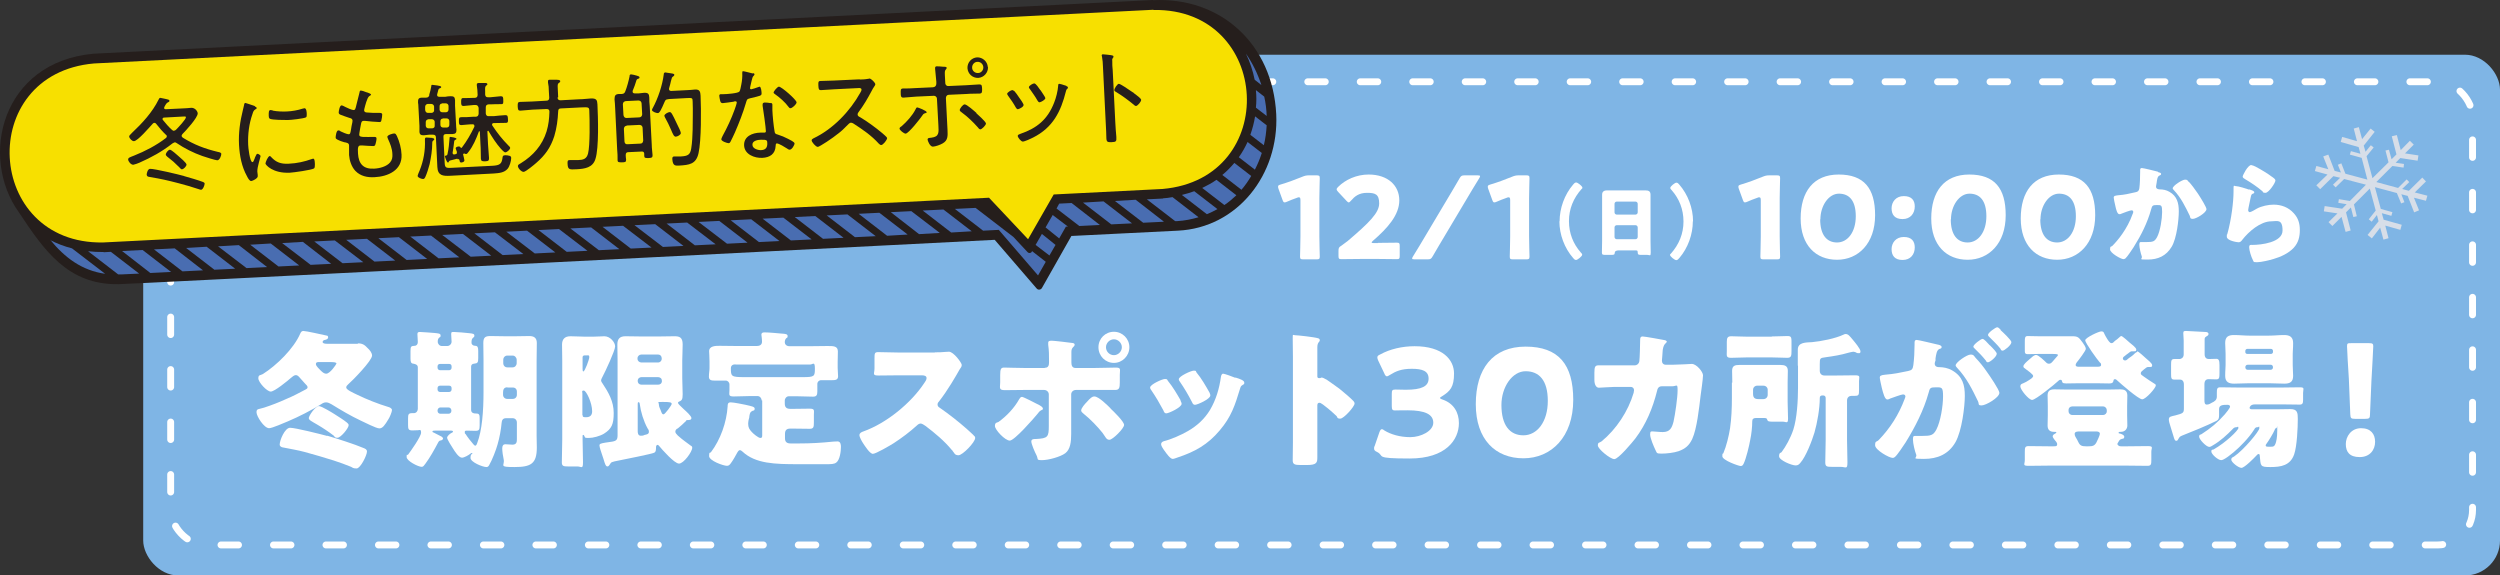
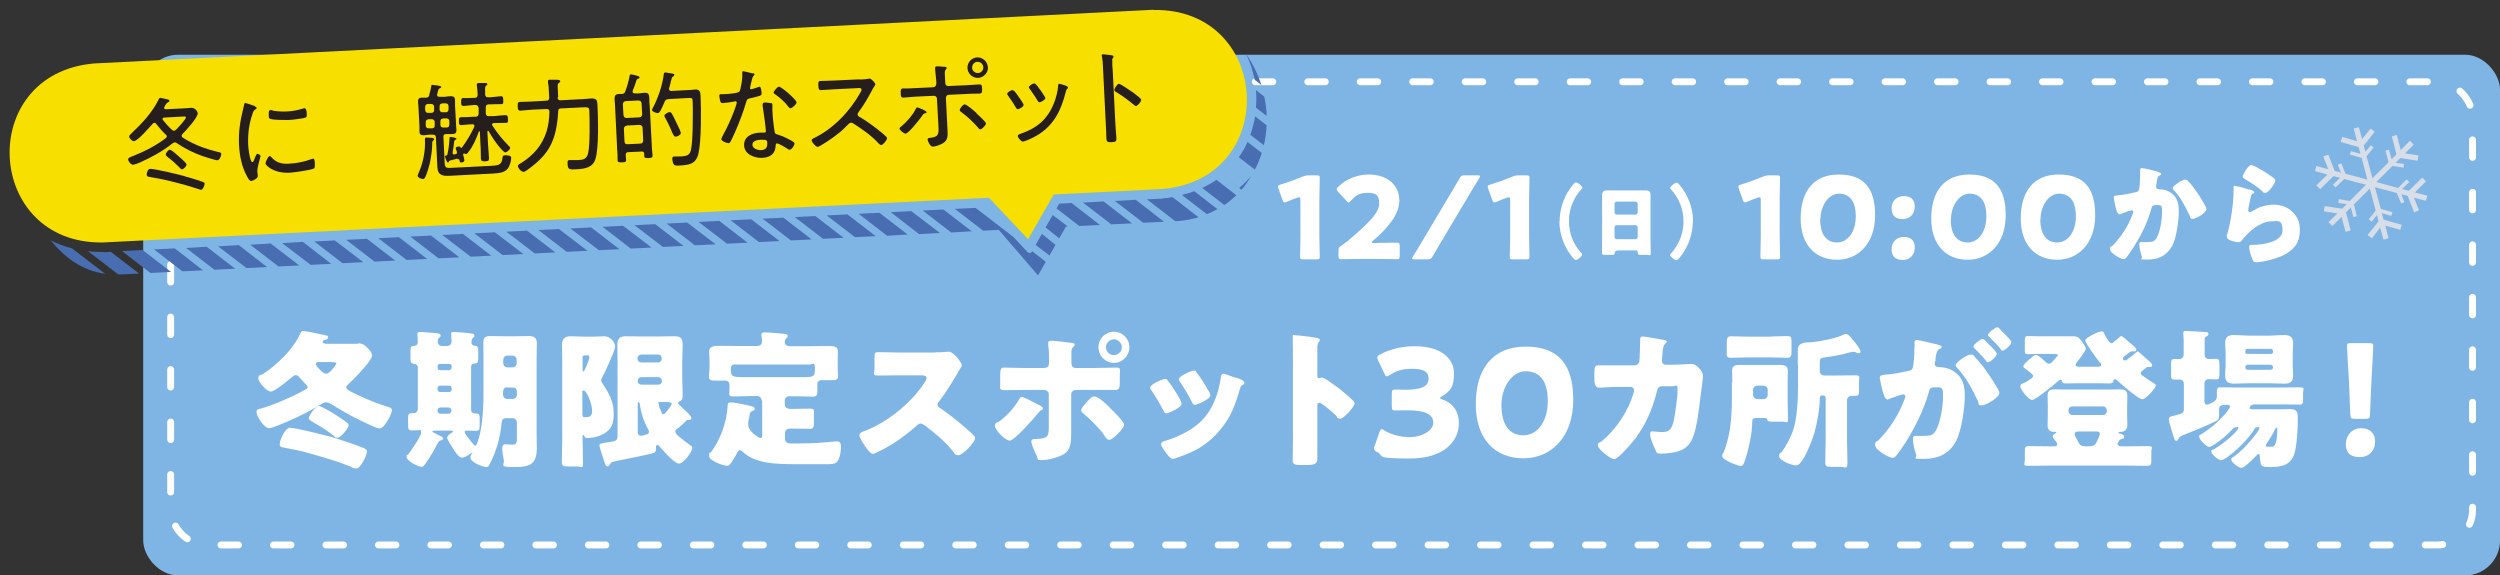
<svg xmlns="http://www.w3.org/2000/svg" id="_レイヤー_1" data-name="レイヤー 1" viewBox="0 0 1229 282.9">
  <rect x="0" y="0" width="1229" height="282.9" fill="#333333" stroke="none" />
  <defs>
    <style>      .cls-1 {        fill: #f7e000;      }      .cls-1, .cls-2, .cls-3, .cls-4, .cls-5, .cls-6 {        stroke-width: 0px;      }      .cls-2 {        fill: #d7dee8;      }      .cls-3 {        fill: #496db1;      }      .cls-4 {        fill: #fff;      }      .cls-5 {        fill: #7fb5e5;      }      .cls-6 {        fill: #251e1c;      }      .cls-7 {        fill: none;        stroke: #fff;        stroke-dasharray: 0 0 8.6 17.2;        stroke-linecap: round;        stroke-linejoin: round;        stroke-width: 3.4px;      }    </style>
  </defs>
  <rect class="cls-5" x="70.4" y="26.9" width="1158.6" height="256" rx="17.2" ry="17.2" />
  <rect class="cls-7" x="83.9" y="40.2" width="1131.6" height="227.7" rx="17.2" ry="17.2" />
  <g>
    <path class="cls-4" d="M175.9,168.8c2.3,0,3.3.7,4.8,2.3,1,.9,2.2,2.3,2.2,3.7,0,2.5-9.6,12.3-11.8,14.2-.4.4-.9.8-.9,1.5,0,1.1,3.4,2.6,5.5,3.6,4.5,2.2,10.3,4.5,15,5.9.8.2,2,.7,2,1.6s-1.2,3.7-1.7,4.4c-1.8,3-2.9,4.6-4.5,4.6s-7.5-3.1-9.1-3.8c-5.1-2.4-9.8-5.2-14.5-8.1-.7-.4-1.7-.9-2.6-.9s-1.7.4-2.4.9c-5,3.1-10.9,6.1-16.3,8.4-1.7.7-7.8,3.4-9.3,3.4-2.5,0-6.2-5.9-6.2-7.8s.9-1.4,3.7-2.3c3.7-1.2,7.3-2.6,10.8-4.2,4.3-1.8,5.7-2.7,9.6-4.7.4-.2,1-.5,1-1.1s-.4-1-1.4-2c-.6-.7-1.4-1.5-2.5-2.8-.5-.6-1.1-1.2-1.9-1.2s-1.8.9-2.4,1.4c-1.6,1.4-8,6.7-9.9,6.7s-6.1-4.6-6.1-6.5,1-1.4,2.2-2.1c6.8-4.3,15.2-12.5,18.4-19.9.3-.7.7-1.3,1.5-1.3,1.4,0,9.7,1.9,11.6,2.3.4,0,.6.4.6.8,0,.9-.8,1.1-1.5,1.3-.5,0-1.2.4-1.2,1s.8.9,2,.9h15.3ZM160.9,214.2c4.7,1.4,13.5,4.2,17.7,6,1,.4,1.8.7,1.8,1.8,0,1.8-3.2,8.3-5.1,8.3s-2-.5-2.7-.8c-2.8-1.1-5.6-2.2-8.5-3.1-4.8-1.5-9.5-2.9-14.3-4.2-3.3-.9-7.1-1.5-10.5-2.2-.9-.1-1.8-.5-1.8-1.5,0-2,2.5-8.2,5.1-8.2s14.9,3.1,18.2,4ZM157,199.7c1.1,0,6.2,3.1,7.3,3.8,1.7,1.1,4.8,3,6.2,4.2.4.4.9.7.9,1.3,0,1.5-3.9,6.2-5.5,6.2s-1.4-.7-1.8-1c-2.6-2-5.3-3.8-8.2-5.5-2.9-1.7-4.1-2.2-4.1-3.2s3.1-5.9,5.2-5.9ZM156.6,178c-.5,0-1.3,0-1.3,1s1.8,2.5,2.4,3.2c.8.7,1.5,1.5,2.7,1.5,1.9,0,5-4.7,5-5,0-.6-1.4-.7-2.9-.7h-5.9Z" />
    <path class="cls-4" d="M231.6,201.5c0,1.6,1.4,1.8,2.7,1.8,1.5,0,1.5,1,1.5,2.8v3c0,2.2-.3,2.7-2.1,2.7s-2.7-.1-4-.1-1.2.2-1.2.9.1.4.4.8c.8,1.3,2.8,3.9,3.9,5.1.4.5.7.6.8.6.4,0,.7-.4,1-1.3,2.4-6.2,3.1-15.7,3.1-25.2v-15.4c0-2.9-.1-5.7-.1-8.6s1.1-3.4,3.6-3.4,4.5.1,6.7.1h5.8c2.2,0,4.3-.1,6.5-.1s3.7.8,3.7,3.4-.1,5.8-.1,8.6v37.1c0,1.9.1,3.8.1,5.7,0,8-2.9,9.6-11,9.6s-4.6-.7-5.3-3.8c-.3-1.2-.7-4-.7-5.3s.4-2.1,1.6-2.1,2.3.2,3.4.2c2.2,0,2.2-1.5,2.2-2.9v-8c0-1.2-.9-2.1-2-2.1h-3.4c-1.5,0-2,1-2.1,2.3-.3,3.3-1,7.2-2,10.6-.7,2.6-2.7,7.8-4.2,10.3-.4.6-.7.8-1.3.8-1.8,0-7.8-2.4-7.8-4.5s.9-1.8.9-2.2,0-.2-.2-.2-.4,0-.7.3c-1,.8-3.1,2-4.2,2-1.6,0-3.6-3.2-4.4-4.5-.6-.9-2.9-4.5-2.9-5.3s1.3-2,2.4-2.5c.3-.1.5-.3.5-.5,0-.4-.5-.5-.8-.5h-8.1c-.5,0-1.2,0-1.2.4s.2.4.7.6c1.4.7,2.9,1.5,3.7,1.9.4.2.8.7.8,1s-.4.8-1,.9c-.7.1-1,.2-1.5,1.2-1.8,3.4-3.9,7.2-6.2,10.3-.7.9-1,1.5-1.8,1.5-1.7,0-7.4-2.9-7.4-4.8s.2-.7.7-1.2c1.3-1.7,6.4-8.9,6.4-10.8s-.8-1.2-1.5-1.2-1.7.1-2.7.1c-2,0-2.2-.6-2.2-2.7v-3.2c0-2,.2-2.6,2.1-2.6s.5,0,.8,0c1.1,0,1.9-1,1.9-2.1v-20.4c0-1.2-1-1.6-2.1-1.8-1.3-.1-1.5-.9-1.5-2.6v-3.6c0-2.3.3-2.5,2-2.6,1,0,1.6-.8,1.6-1.8s-.2-3.1-.2-4,.5-1,1.3-1,6,.4,7.2.5c1.7.2,2.9.2,2.9,1.2s-.3.7-.7,1.1c-.6.5-.7,1.2-.7,2,0,1.1.9,2.1,2,2.1h2.7c1.1,0,2.1-1,2.1-2.1s-.2-2.7-.2-3.8.5-1,1.3-1,6.5.4,7.6.6c1.8.2,2.5.3,2.5,1.2s-.4.7-.7,1.1c-.7.6-.7,1.5-.7,2.4s.8,1.5,1.8,1.5c1.3,0,1.5.9,1.5,2.6v3.4c0,2.3-.3,2.6-2.1,2.8-.9,0-1.4.7-1.4,1.4v21.1ZM216.3,178.9c-.7,0-1.2.5-1.2,1.2v.7c0,.6.5,1.2,1.2,1.2h4.5c.7,0,1.2-.6,1.2-1.2v-.7c0-.7-.4-1.2-1.2-1.2h-4.5ZM216.3,189.6c-.7,0-1.2.5-1.2,1.2v.7c0,.6.5,1.2,1.2,1.2h4.5c.7,0,1.2-.6,1.2-1.2v-.7c0-.7-.4-1.2-1.2-1.2h-4.5ZM220.5,203.4c.8,0,1.4-.6,1.4-1.4v-.2c0-.8-.6-1.5-1.4-1.5h-4c-.8,0-1.4.7-1.4,1.5v.2c0,.8.6,1.4,1.4,1.4h4ZM249.4,190.4c-1.8,0-2.1,1.3-2.1,2.6v1.1c0,1.1.9,2,2,2h2.8c1.2,0,2-.9,2-2v-1.6c0-1.2-.8-2-2-2h-2.6ZM252,180.6c1.2,0,2-1,2-2.1v-1.6c0-1.1-.9-2.1-2-2.1h-2.6c-1.1,0-2,.9-2,2.1v1.6c0,1.2.8,2.1,2,2.1h2.6Z" />
    <path class="cls-4" d="M286.4,216c0,3.7.2,7.5.2,11.2s-.7,2.1-2.9,2.1h-4.6c-2.1,0-2.9-.2-2.9-2,0-3.7.2-7.5.2-11.3v-38.8c0-2.6-.1-5.3-.1-7.8s1.2-4.1,4.1-4.1,4.6.2,6.9.2h4.5c2.2,0,3.7-.2,5.3-.2,2.9,0,5.3,3,5.3,5s-4.8,12.3-6.2,14.9c-.2.4-.7,1.3-.7,1.8s.4,1.1.7,1.5c3,4.5,5.5,8.9,5.5,14.5s-1,7.8-4.8,10.2c-2,1.2-5.3,2.1-7.5,2.1s-1.7-.2-2.2-1.1c0-.1-.3-.4-.4-.4-.4,0-.4.1-.4.9v1.2ZM286.4,181.4c0,.4,0,1.2.4,1.2.7,0,2.9-5.9,2.9-7s-.4-.9-1-.9h-1.3c-.6,0-1,.4-1,.9v5.8ZM286.4,204.1c0,1,.6,1,1.8,1,1.9,0,2.9-1,2.9-2.9,0-4.2-2.9-10.2-4.1-10.2s-.7.7-.7,1.4v10.6ZM332.9,210.7c-.5.4-.9.8-.9,1.5s.5,1.1,1.2,1.9c.2.1.4.4.7.6,1.4,1.3,4.1,3.2,5.7,4.4.4.2.7.4.7,1,0,2-4.2,7.8-6.5,7.8s-8.4-7-9.8-8.7c-.2-.2-.4-.5-.8-.5s-.7.6-.7,1c0,1.4,0,2.5-1,2.9-1.3.6-13.9,3.1-16.4,3.6-2.6.5-3.9.8-4.3,1-.6.3-.7.7-1.2,1.4-.3.4-.5.7-1,.7-.8,0-1.2-1.2-1.9-3.6-.2-.7-.5-1.5-.8-2.4s-1.2-3.5-1.2-4.3.5-1,2.9-1.4c1-.1,2.2-.3,3.4-.5,2.1-.4,2.6-1,2.6-3.2v-36.8c0-2.6-.1-5.2-.1-7.8s1.1-4,4-4,4.8.1,7.2.1h9.7c2.3,0,4.7-.1,7.1-.1s4.1.4,4.1,4-.2,5.3-.2,7.8v8.8c0,2.6.2,5.3.2,7.9s-.4,3.1-1.9,3.7c-.3.1-.4.3-.4.6,0,.4,1.5,1.8,3,3.2.8.7,3.6,3.2,3.6,4.2s-1.1,1-1.9,1-.5.1-.7.4c-1,1-3,2.9-4.2,3.8ZM323.5,178.2c1,0,1.8-.8,1.8-1.8v-.3c0-1-.7-1.8-1.8-1.8h-8.3c-.9,0-1.8.8-1.8,1.8v.3c0,1,.8,1.7,1.8,1.8h8.3ZM315.3,185.4c-.9,0-1.8.7-1.8,1.8h0c0,1.2.8,1.9,1.8,1.9h8.3c1,0,1.8-.7,1.8-1.8h0c0-1.2-.7-1.8-1.8-1.9h-8.3ZM313.5,211.9c0,.6,0,2.3,1.5,2.3s1.5-.3,1.9-.4c1-.2,2.1-.4,2.1-1.5s-.4-1.2-.7-1.8c-1.9-3.5-3.3-8-3.8-11.9,0-.4-.2-.9-.6-.9s-.4.6-.4.9v13.3ZM330.2,198.6c0-.8-.7-1-4.2-1s-2.1,0-2.1,1.2.7,2.3.9,2.9c.5,1.4.7,2,1.4,2s4-4.5,4-5.1Z" />
    <path class="cls-4" d="M374.4,196.8c0-1.1-.9-2.1-2-2.1h-3.5c-2.7,0-5.4.2-8.2.2s-2.1-.9-2.1-3.2v-2.7c0-1-.8-1.9-1.8-1.9h-5.4c-1.5,0-2.9-.1-2.9-1.9s.3-2.9.3-4.2v-3.2c0-2.5-.2-4.4-.2-5.1,0-2.7,3.2-2.7,5.2-2.7,2.9,0,5.9.1,8.9.1h9.3c1.3,0,2.6-.5,2.6-2.1s-.3-3.2-.3-3.4c0-1.1.8-1.2,1.6-1.2,2.1,0,6.2.4,8.4.6,1.7.1,2.9.2,2.9,1.2s-.3.7-.7,1.1c-.5.5-.7,1.2-.7,2s.7,1.9,2.3,1.9h9.8c2.9,0,5.9-.1,8.9-.1s5.1,0,5.1,2.7-.1,3.1-.1,5.1v2.9c0,1.3.2,3.1.2,4.2,0,1.8-1.4,1.9-2.9,1.9h-5.4c-1.1,0-1.9.8-1.9,1.9v3.7c0,1.7-.4,2.5-2.1,2.5-2.8,0-5.5-.2-8.2-.2h-3.7c-1.1,0-2,1-2,2.1v1.5c0,1.9.9,2.6,2.8,2.6h1.2c2.8,0,5.5-.1,8.2-.1s2.1.9,2.1,3.1v3.7c0,2.1-.1,3.1-2,3.1-2.8,0-5.6-.1-8.3-.1h-1.3c-1.8,0-2.6.8-2.6,2.6v2.2c0,1.8,1,2.5,2.7,2.5h4.2c5.9,0,10.9-.3,16.8-.9.7,0,1.4-.1,2.1-.1,1.5,0,1.7,1.5,1.7,2.7,0,2.1-.5,6.4-2.3,7.7-1.1.8-2.4.8-5.4.8h-13.3c-11.4,0-21-.2-27.4-6.2-.4-.3-.8-.7-1.3-.7s-1,.7-1.2,1.1c-.8,1.5-2.2,4-3.2,5.3-.5.7-1,1.3-1.9,1.3-1.8,0-8.8-2.5-8.8-4.8s.5-1.4.9-1.9c4.7-6.2,7.7-14.7,8.2-22.5,0-1.1.1-2,1.5-2s5.9.9,7.3,1.2c2.9.7,4.5.9,4.5,1.9s-.5.9-.9,1c-1.3.6-1.4,1-1.7,2.6,0,.5-.1,1.1-.4,2-.1.7-.2,1.2-.2,1.8,0,1.9.6,2.8,1.8,4.1.7.8,3.2,2.9,4.2,2.9s.9-.8.9-1.8v-16.6ZM361.6,179.1c-1.5,0-2.3.7-2.3,1.9,0,4,.1,4.4,6.6,4.4h28.8c5.7,0,5.9-.4,5.9-4.2s-1-2-2.3-2h-36.8Z" />
    <path class="cls-4" d="M459.6,173.2c1.5,0,3.6,0,5.1-.2.5,0,1.3-.1,1.8-.1,2.3,0,6.3,5.5,6.3,6.5s-.6,1.4-1.1,2.3c-1.4,2.5-5.7,10.1-10.2,15.8-.4.4-.6.8-.6,1.4s.4,1.2,1,1.5c4.5,3.1,9.2,6.8,13.3,10.4.7.7,3.3,2.9,3.8,3.6.3.2.4.5.4.9,0,2.1-6.2,8.5-8.2,8.5s-2-1.2-2.9-2.1c0-.2-.2-.4-.4-.5-3.7-4.5-8.3-8.3-12.9-11.8-.7-.5-1.8-1.2-2.4-1.2s-1.3.4-1.8.9c-3.5,3.2-7.5,6.2-11.5,8.8-1.6,1-8.7,5.2-10.2,5.2s-4-4-4.8-5.2c-.6-.9-1.8-3-1.8-4s1-1.5,1.9-1.8c11.3-4,23.5-13.9,30.1-24,.4-.5,1-1.5,1-2.2,0-1.2-1.2-1.4-2.5-1.4h-11.1c-3.3,0-6.7.1-10,.1s-2-.9-2-3.5v-4.9c0-2.6.1-3.1,1.9-3.1,3.4,0,6.7.2,10.1.2h17.6Z" />
    <path class="cls-4" d="M511.3,199.4c.8.4,1.4,1,1.4,1.5s-.4.6-.7.7c-1.1.6-1.3,1-2,1.9-1.8,2.2-11.3,13.1-13.6,13.1s-7.3-5.3-7.3-7.2,1.2-1.6,1.8-2c4-2.9,7.7-6.8,10.1-11.1.3-.5.7-1.2,1.4-1.2s6.3,2.9,9,4.3ZM513.7,180.8c1.9,0,2-1.6,2-2.8v-.7c0-2.9,0-4.8-.4-7.8,0-.3,0-.7,0-1,0-.9.7-1,1.8-1s8.7.9,10,1.1c.4,0,1.2.2,1.2.8s-.4.9-.7,1.2c-.7.7-.9,1.4-.9,2.4v1c0,1.1,0,2.2,0,3.4v.7c0,1.2.2,2.8,2,2.8h9.4c3.4,0,7.6-.2,10.4-.2s2,.9,2,3.6v3.7c0,2.7-.3,3.7-2.3,3.7-3.4,0-6.7,0-10.1,0h-9.2c-1.2,0-2.3.9-2.3,2.2v15c0,1.5,0,3,0,4.5,0,3.8-.4,7.5-2.9,9.4-2.4,1.8-8.3,3.4-11.4,3.4s-1.7-.4-2.8-2.5c-.7-1.3-2.5-5.4-2.5-6.7s1.6-1.2,2.4-1.2c5.7-.3,6.2-1,6.2-6.4v-15.5c0-1.2-1-2.2-2.3-2.2h-9.7c-3.2,0-6.4.1-9.6.1s-2.3-1.3-2.3-3.8v-3.6c0-3.1.4-3.7,2-3.7s6.6.2,9.8.2h10ZM545.9,200.8c1.4,1.3,6.7,6.4,6.7,8.1s-5.6,7.3-7.2,7.3-1.9-1.4-3.4-3.4c-2.2-2.8-6-6.8-9.3-9.4-.5-.4-1.2-1-1.2-1.6,0-1.2,1.9-3.3,2.8-4.2,1.6-1.8,2.5-2.7,3.7-2.7,2.1,0,6.4,4.3,8,5.9ZM555.2,170.7c0,4.2-3.4,7.7-7.6,7.7s-7.6-3.4-7.6-7.7,3.4-7.6,7.6-7.6,7.6,3.4,7.6,7.6ZM543.7,170.7c0,2.2,1.8,3.9,3.9,3.9s3.9-1.8,3.9-3.9-1.8-3.9-3.9-3.9-3.9,1.8-3.9,3.9Z" />
    <path class="cls-4" d="M580.3,196.9c.4.7.6,1.3.6,1.6,0,1.8-6.4,4.7-7.5,4.7s-1.2-.9-1.5-1.5c-1.8-3.4-3.7-6.6-5.8-9.7-.3-.4-.7-.9-.7-1.5,0-1.5,6-4.2,7.3-4.2s1,.4,1.5,1c2.3,2.8,4.3,6.2,6.2,9.5ZM607.4,185.6c2.2.7,4.3,1.4,4.3,2.5s-.4.7-.9,1.2c-.7.5-.8.5-1.2,1.8-2.5,8.2-4.3,13.8-10,20.5-5.9,7-12.2,10.5-20.7,13.3-.6.2-1.8.7-2.4.7-1.2,0-3.1-2.7-3.8-3.7,0-.1-.2-.3-.4-.5-.6-.9-1.5-2.2-1.5-3s.5-1.2,1.3-1.5c3.7-.9,8.6-3.1,11.9-5,4.5-2.6,8.1-5.9,10.8-10.3,3-5.1,4.6-10.5,5.4-16.3.1-.7.4-1.6,1.1-1.6s5,1.6,5.9,2ZM588.2,183.1c2.3,2.7,4.6,6.7,6.4,9.9.3.6.4,1.1.4,1.4,0,1.8-6.4,4.6-7.5,4.6s-1.2-.8-1.6-1.5c-1.8-3.5-3.7-6.7-5.9-9.9-.3-.4-.5-.7-.5-1.2,0-1.4,6-4.2,7.4-4.2s.9.4,1.3.9Z" />
    <path class="cls-4" d="M647.6,217.5c0,2.4,0,4.8,0,7.3s-.2,3.8-5,3.8h-3.3c-2.9,0-3.8-.4-3.8-2.3,0-2.9.1-5.8.1-8.7v-42.3c0-3-.1-6.8-.1-9.1s.1-1.4,1.2-1.4,9.5.9,11.3,1.5c.4.1.8.4.8.9s-.2.7-.4.9c-.4.5-.8,1.1-.8,2.6v14.2c0,.4,0,1,.9,1s.9-.3,1.2-.3c.6,0,1.5.5,2.7,1.2,2.3,1.5,5.3,3.8,6.3,4.5,1.8,1.5,5.1,4.2,6.7,5.9.3.4.5.7.5,1.2,0,1.5-5.3,7.4-7,7.4s-1.4-.7-1.8-1.2c-1.2-1.2-7.2-6.6-8.4-6.6s-1.1,1-1.1,1.8v17.6Z" />
    <path class="cls-4" d="M708,195.7c0,.3.2.4,1.1.7,5.6,1.9,8.1,6.4,8.1,11.6,0,8.1-6.3,17.4-24.2,17.4s-12.1-1.2-16-3.2c-1.1-.5-1.5-.9-1.5-1.7s0-.7.3-1.3l2.3-6.7c.4-1,.7-1.5,1.2-1.5s.7.2,1.4.7c3,1.8,7.4,3.2,12.6,3.2s11.3-3,11.3-7.1-4-6.1-12.7-6.1-4.9.1-5.9.1c-1.5,0-1.8-.4-1.8-2.2v-5.9c0-1.8.2-2.2,1.8-2.2s3.3.1,5.1.1c7.8,0,11.2-1.7,11.2-5.5s-3.2-4.8-8.3-4.8-7.8,1.2-10.7,3c-.7.4-1.1.7-1.5.7s-.9-.4-1.3-1.5l-3-6.3c-.3-.7-.4-1.1-.4-1.5,0-.7.4-1,1.5-1.5,4.7-2.6,10.8-4,16.8-4,13.9,0,19.4,6.7,19.4,13.4s-1.9,8.7-5.9,11.2c-.6.4-1,.6-1,.8Z" />
    <path class="cls-4" d="M773.4,196.6c0,18.2-10.8,28.7-24.5,28.7s-23.4-9.2-23.4-26.6,8.3-28.3,24.5-28.3,23.4,8.8,23.4,26.1ZM738.1,199.1c0,9.8,4,14.9,10.8,14.9s12-6.7,12-16.9-4.3-14.6-10.9-14.6-11.9,7.8-11.9,16.6Z" />
    <path class="cls-4" d="M803.6,179.6c1.2,0,2.1-.8,2.3-2,.2-1.3.4-8.8.4-10.6,0-.9.2-1.6,1.2-1.6s9.9,1.6,10.8,1.8c.3,0,1.1.4,1.1.7s-.2.5-.5.8c-.5.4-1.2,1.2-1.5,3.3,0,.7-.4,5-.4,5.3,0,1.2.7,2,1.9,2h3.6c2.3,0,9.1-.4,9.2-.4,2.3,0,5.5,3.9,5.5,5.6s-1,8.6-1.2,10.1c-.7,5.9-1.8,16.2-4.1,21.2-1.5,3.2-3.4,4.8-6.7,6-2.4.8-5.9,1.2-8.5,1.2s-2.1-.4-2.9-1.8c-.8-1.7-2.6-5.8-2.6-7.6s.5-1.5,1.5-1.5,2.9.3,4.7.3c3.5,0,4.5-2,5.3-5.1.8-3.6,2-11.8,2-15.4s-.4-2-2.7-2h-5.1c-1.5,0-2.1,1.1-2.3,2.3-2.1,8.4-5.4,16.4-10.7,23.4-1.4,1.8-8.3,10.1-10.3,10.1s-8.1-5-8.1-6.7.7-1.2,1.8-2c7.3-6,13.1-14.8,15.8-23.9,0-.4.2-1,.2-1.3,0-.9-.7-1.6-1.6-1.6h-8c-2,0-6.5.4-7.7.4s-2.2-1.3-2.2-3.9v-3.5c0-2.9.4-3.6,2-3.6s4.1,0,6.2,0h11.5Z" />
    <path class="cls-4" d="M851.6,188.1c0-2.4-.1-4.2-.1-5.8,0-2.6,1.5-2.9,3.7-2.9s4.5,0,6.8,0h6.4c2.3,0,4.5,0,6.7,0s3.8.4,3.8,2.9-.1,3.7-.1,5.8v9.4c0,2.8.2,5.6.2,8.3s-.9,1.5-2.5,1.5h-4.6c-2.4,0-2.9-.1-3.2-1.1-.1-.7-.9-.7-1.5-.7h-4.1c-1.1,0-1.7.5-1.7,1.6,0,2.9-.4,6.4-1,9.2-.5,2.9-2,9.1-3.2,11.6-.4.7-.6,1.2-1.5,1.2s-9-2.8-9-4.8.3-1,.5-1.5c1.5-3.5,2.7-8.5,3.3-12.3.7-4.9.9-10,.9-14.9v-7.5ZM871,165.4c2.6,0,5.3-.2,7.6-.2s2.1.6,2.1,4.8v2.5c0,2.4-.1,3.4-2.1,3.4s-5.1-.2-7.6-.2h-12.3c-2.6,0-5.1.2-7.7.2s-2.1-1.1-2.1-3.4v-4.5c0-1.9.4-2.7,2.2-2.7s5.1.2,7.6.2h12.3ZM866.9,196.2c1.2,0,2.1-.9,2.1-2.1v-2.5c0-1.1-.9-2-2.1-2h-3.1c-1.1,0-2,.9-2,2v2c0,1.8.7,2.6,2.6,2.6h2.6ZM883.8,179.8c0-2.6,0-5.3,0-7.9,0-3.8,4.2-3.5,7-3.7,4.4-.4,11.5-1.8,15.5-3.7.4-.2.6-.3,1-.3,1.3,0,2,1,3.6,2.9.9,1.1,3.7,4.4,3.7,5.6s-.7.9-1.2.9-.5,0-1.1-.4c-.3-.1-.9-.3-1.2-.3-.5,0-2,.4-2.4.5-3.7,1.1-7.4,1.7-11.1,2.2-2.9.4-3,.4-3,3.4v3.3c0,1.4.9,2.3,2.3,2.3h5.7c3.1,0,6.2-.1,9.2-.1s2.1.7,2.1,2.9v4.2c0,2.6-.1,3-2.2,3h-1.5c-1.1,0-2.2.7-2.2,2.3v19.4c0,3.7.2,7.3.2,11s-.8,2.2-3.4,2.2h-4.2c-2.5,0-3.3-.1-3.3-2.2,0-3.7.2-7.3.2-11v-20.7c0-.7-.5-1.2-1.2-1.2h-.4c-.9,0-1.3.4-1.3,1.3,0,5.1-1.2,12-2.6,16.9-1.2,4-4.2,11.9-7,15-.7.8-1.2,1.2-2.3,1.2-1.8,0-8.1-2.5-8.1-4.5s.9-1.6,1.2-2c2.1-2.8,4.4-6.9,5.8-11.1,1.8-5.6,2.3-14.4,2.3-20.4v-11.1Z" />
    <path class="cls-4" d="M941.2,168.5c0-.7.1-1.4,1-1.4s9,2,10.4,2.3c.6.1,1.9.4,1.9,1.2s-.5.7-1.2,1c-1.2.6-1.5,2.6-1.8,4.6v1c-.2.4-.4,1.2-.4,1.5,0,1.7,1.5,1.8,2.5,1.8,1.6,0,4.1.4,6.1,1.6,5.2,3,6.2,7.3,6.2,12.5s-1.4,17.1-4.6,22.8c-3.4,5.9-8.8,8.2-15.5,8.2s-3.2-.3-3.8-2.1c-.7-1.7-1.6-5.6-1.6-7.4s.3-1.8,1.4-1.8,2,0,3.1,0c4.3,0,5.5-.3,7-3.1,2.1-4,3.3-11.8,3.3-16.3s-.5-4.5-3.4-4.5-3.1.3-3.7,2.7c-2.4,8.6-6.6,16.8-11.3,24.4-1,1.5-4,6.1-5.2,7.1-.4.4-.7.5-1.2.5-1.7,0-8.6-3.9-8.6-6.2s.7-1.5,1.8-2.6c5.6-5.8,9.8-12.4,12.7-20.1.1-.4.4-.9.4-1.2,0-.7-.4-1.1-1.2-1.1s-5.3,1.7-6.2,2c-.4.2-1,.5-1.5.5-1.2,0-2-2.9-2.7-5.7-.4-1.9-1-4.3-1-5.1s.5-1.2,2.7-1.4c4.8-.4,6.7-.9,11.2-1.8,1.9-.4,2.3-.9,2.6-2.9.4-3,.6-7,.6-10.1v-1.1ZM971,175.7c2.2,2.3,4,4.5,5.9,7.3,1.1,1.5,6,8.7,6,10.1,0,2.4-6.7,6.2-8.7,6.2s-1.2-.7-1.8-2c-2.8-5.8-5.6-11.5-10.2-16.4-.4-.4-.8-.9-.8-1.3,0-1.5,5.6-5.3,7.3-5.3s1.6.7,2.3,1.3ZM978.2,169.7c1.9,1.9,3.4,3.5,3.4,4.2,0,1.5-3.4,4.2-4.3,4.2s-.7-.4-1.1-.9c-1.6-2-3.4-3.9-5.3-5.7-.4-.4-.8-.7-.8-1.1,0-1,3.7-3.8,4.5-3.8s2.3,1.8,3.6,3.2ZM983.5,162.3c1,.9,5.3,4.9,5.3,5.9,0,1.5-3.5,4.2-4.3,4.2s-.9-.6-1.1-1c-1.6-2-3.5-3.8-5.3-5.6-.3-.3-.8-.7-.8-1.2,0-1,3.7-3.7,4.5-3.7s1.5,1.1,1.8,1.3Z" />
    <path class="cls-4" d="M1050.7,172.7c.5,0,3.7,2.9,4.2,3.4.7.6,3.1,2.5,3.1,3.4s-.4.9-.9.9-.3,0-.4,0h-.6c-.4,0-.7.1-1.1.4-.3.2-.6.5-.9.7-1,.8-1.7,1.3-1.7,2s.5.9,1.6,1.7c1,.7,4,2.8,5.1,3.4.4.2.7.4.7.9,0,1.2-4.9,6.8-6.7,6.8s-10.8-7.9-12.2-9.2c-.3-.3-.7-.7-1.2-.7s-.7.4-.7.7c-.2.7-.2,1.4-2.2,1.4s-4.2-.1-6.3-.1h-8.3c-2.1,0-4.2.1-6.4.1s-1.9-.6-2.2-1.4c-.1-.3-.4-.4-.7-.4-.5,0-.9.4-1.2.7-1.6,1.5-11,9.2-12.7,9.2s-5.8-5.1-5.8-6.6,1-1.2,2.9-2.3c2.5-1.5,3.4-2.1,3.4-2.9s-2.9-2.8-3.7-3.4c-.7-.5-1.1-.7-1.1-1.3,0-.9,1.4-2.1,2.9-3.4s2.3-2.2,3.4-2.2,4.1,2.9,4.9,3.7c.4.4.8.6,1.4.6.9,0,1.3-.5,2.4-1.8l1.3-1.5c.2-.2.7-.7.7-1s-.5-.5-2.6-.5h-7c-1.8,0-3.6.1-5.2.1s-1.5-.7-1.5-2.5v-3.8c0-1.8.1-2.6,1.4-2.6s3.4.1,5.3.1h11.1c1.9,0,3.8,0,5.6,0,2.9,0,3.2.7,5.1,3.2.5.7,1.5,2.1,1.5,3s-3.5,5.5-4.5,6.7c-.2.3-.5.8-.5,1.2,0,.8.7.9,1.8.9h8.3c1.3,0,2.4,0,2.4-.9s-.4-1-.7-1.3c-1.2-1.3-7.1-9.5-7.1-10.8s6.7-4.4,7.9-4.4,1.2.6,1.5,1.2c.4.9,2.4,4.6,3.4,4.6s1-.5,1.9-1.2c.7-.5,1.4-1,2-1.6.3-.3.7-.7,1.1-.7s3.4,2.6,4,3.2c.7.6,3.3,2.5,3.3,3.4s-.4.9-1,.9-.3,0-.4,0h-.6c-.5,0-.7,0-1.2.4-.7.5-1.2,1-1.6,1.2-1.4,1.1-1.8,1.3-1.8,1.9s.5,1,1.1,1,1-.4,1.8-1.1c.9-.6,2.2-1.5,2.9-2.3.3-.2.7-.7,1.1-.7ZM1041.2,218.5c0,.8.9.9,1.6.9h3.3c3.2,0,6.4-.1,9.6-.1s1.9.8,1.9,2.8v4c0,2.1-.1,2.9-1.9,2.9-3.2,0-6.4-.1-9.6-.1h-39.2c-3.2,0-6.4.1-9.6.1s-1.9-.7-1.9-2.9v-4c0-2.1.1-2.8,1.9-2.8,3.2,0,6.4.1,9.6.1h2.7c1,0,1.7,0,1.7-1s-.9-1.6-1.2-2.1c-.3-.4-1-1.3-1-1.8s.5-1,1-1.2c.4-.3.8-.4.8-.7s-.4-.3-.7-.3h-.4c-2,0-3.2-.9-3.2-3.1s.1-3.3.1-5.1v-4.5c0-1.8-.1-3.6-.1-5.2,0-2.3,1.2-3,3.4-3s4,.1,6,.1h20.4c2,0,4-.1,5.9-.1s3.5.5,3.5,3-.1,3.4-.1,5.2v4.5c0,1.8.1,3.5.1,5.1s-1.1,3.1-3.2,3.1h-.4c-.2,0-.7,0-.7.4s.3.4.5.4,2.3.6,2.3,1.6-.7,1-1,1c-.7.2-1,.3-1.5.9-.4.8-1,1.5-1,2ZM1016.9,202.2c0,1,.8,1.8,1.8,1.8h15.2c1,0,1.8-.8,1.8-1.8v-.6c0-.9-.8-1.8-1.8-1.8h-15.2c-1,0-1.8.7-1.8,1.8v.6ZM1026.8,219.4c1.8,0,2.9-.2,3.8-1.9.4-.7,1.7-3.6,1.7-4.2,0-1-1-1.2-1.8-1.2h-8.2c-.8,0-2.4,0-2.4,1.2s.7,1.8,1.3,3c.1.4.4.7.5,1,.8,1.8,1.8,2.1,3.7,2.1h1.3Z" />
    <path class="cls-4" d="M1073.6,189c0-1.9-1.1-2.4-1.9-2.4s-1.9,0-2.9,0c-1.4,0-1.5-.8-1.5-2.7v-4.5c0-2.1.1-2.9,1.6-2.9s1.8,0,2.6,0,2-.7,2-2.2v-6.9c0-1-.2-2.7-.2-3.7s.6-1,1.4-1,8.3.4,9.5.5c.7,0,1.5.2,1.5,1s-.6.8-1.2,1.3c-.7.4-.7.9-.7,1.6v7.1c0,1.7,1,2.3,2,2.3s2.5-.1,3.7-.1,1.6.7,1.6,3.1v3.9c0,2.3-.1,3.1-1.6,3.1s-2.4-.1-3.7-.1-2.1.7-2.1,2.5v7.8c0,1.2.1,2.2,1.2,2.2s2-.7,2.4-.9c1.4-.6,2.5-1.4,2.5-3v-1.8c0-2,.1-2.8,1.7-2.8,2.7,0,5.4.1,8.2.1h22.7c2.7,0,5.4-.1,8.1-.1s1.7.7,1.7,2.8v3.4c0,1.7-.3,2.3-1.7,2.3-2.7,0-5.4-.1-8.1-.1h-13.9c-2.3,0-2.6,1.5-2.6,1.7,0,.6.7.7,1.2.7h12.2c2.2,0,4.4-.1,6.6-.1,3.5,0,3.7,1.8,3.7,4.8,0,4.4-.4,13.5-1.8,17.5-1.9,5.4-6.4,6.2-11.6,6.2s-4.8-.4-5.3-5.5c0-.7-.2-.9-.6-.9s-.7.4-.9.6c-1.1,1.2-6,6.2-7.5,6.2s-5-2.8-5-4,.9-1.2,1.4-1.6c4.7-3.2,12.4-12.4,12.4-13.9s-.3-.5-.6-.5h-.4c-.8,0-1.2.5-1.5,1.1-1.4,2.2-3.2,4.4-5,6.3-2.9,3.2-7.6,7.2-10,8.4-.5.3-1,.4-1.3.4-1.5,0-4.8-2.9-4.8-4.2s.7-.8,1-1c6.1-3.4,12.3-9.5,12.3-10.6s-.5-.4-.8-.4c-.9,0-1.4.2-2,.9-2.9,3-6.1,5.9-9.7,8-.5.3-1.2.8-1.8.8-1.5,0-5-3.7-5-5s.7-.9,1.2-1.3c4.5-2.9,7.8-5.6,11.4-9.7.5-.6,2.6-3.1,2.6-3.8s-.7-.9-1.3-.9c-2.3,0-4.1.1-4.1,2.1s0,2,0,2.9c0,1.5-.1,2.3-1.5,3-4.2,2.1-12.2,5.4-16.6,7.1-1.2.5-1.3.7-1.8,1.5-.3.5-.5,1.1-1.1,1.1s-.8-.4-1.1-1.2c-.4-1.2-1-3.4-1.9-6.2-.3-.9-.7-2.2-.7-3.1,0-1.5,1.2-1.5,3.2-2,3.8-1,4.2-1.2,4.2-3.4v-12ZM1115.4,165c2.5,0,5-.3,7.5-.3s4.4.8,4.4,3.9-.2,3.4-.2,5.4v5.4c0,2,.2,3.7.2,5.4,0,3-1.6,3.8-4.3,3.8s-5.1-.2-7.6-.2h-9.6c-2.5,0-5,.2-7.5.2s-4.4-.7-4.4-3.8.2-3.4.2-5.4v-5.4c0-2-.2-3.7-.2-5.4,0-3,1.5-3.9,4.3-3.9s5.1.3,7.6.3h9.6ZM1116.4,174c.5,0,1-.4,1-.9v-.6c0-.5-.4-1-1-1h-11.6c-.5,0-1,.4-1,1v.6c0,.5.4.9,1,.9h11.6ZM1105,179.3c-.7,0-1.2.5-1.2,1.2h0c0,.8.5,1.3,1.2,1.3h11.2c.7,0,1.2-.5,1.2-1.2h0c0-.8-.4-1.3-1.2-1.3h-11.2ZM1118.3,211.2c-.8,1.9-3,5.5-4.2,7.1-.1.2-.3.4-.3.6,0,.7.6.7,1.3.7.4,0,1,0,1.4,0,1,0,1.6-.1,2.1-1.4.4-1,.9-3,.9-6.7s0-1-.5-1-.5.3-.7.6Z" />
    <path class="cls-4" d="M1167.6,217.2c0,4-2.6,7.5-7.6,7.5s-6.8-2.6-6.8-6.4,2.7-7.8,7.5-7.8,6.9,2.9,6.9,6.7ZM1157.7,205.9c-1.9,0-2.2-.3-2.3-2.2l-.7-17.4c-.3-4.5-.9-14.6-.9-16.1s.4-1.5,2-1.5h8.9c1.6,0,2,.3,2,1.5s-.6,11.5-.9,17l-.7,16.5c0,1.9-.4,2.2-2.3,2.2h-5.3Z" />
  </g>
  <g>
-     <path class="cls-6" d="M566.8,0L46,26.4C.7,30.5-10.3,77.2,9.3,104.4c12.3,18.5,24,35.8,49.1,35.3,0,.2,281.6-14.2,430.6-21.8l20.6,23.9c.7.9,2.1.7,2.6-.2,3.9-6.8,9.1-16.1,14.5-25.6,32.1-1.6,52.2-2.6,52.3-2.6,29.4-1.4,49.8-27.7,48.4-57.2-1.7-34.4-27.2-57.8-60.6-56.1Z" />
    <polygon class="cls-3" points="201.7 116.3 215.6 127 225.8 126.5 211.9 115.8 201.7 116.3" />
    <polygon class="cls-3" points="170.2 117.9 184.1 128.6 194.3 128.1 180.4 117.4 170.2 117.9" />
    <polygon class="cls-3" points="154.5 118.7 168.4 129.4 178.6 128.9 164.6 118.2 154.5 118.7" />
    <polygon class="cls-3" points="217.4 115.5 231.4 126.2 241.5 125.7 227.6 115 217.4 115.5" />
    <polygon class="cls-3" points="311.9 110.7 325.9 121.4 336 120.9 322.1 110.2 311.9 110.7" />
    <polygon class="cls-3" points="233.2 114.7 247.1 125.4 257.3 124.9 243.3 114.2 233.2 114.7" />
    <polygon class="cls-3" points="280.4 112.3 294.4 123 304.5 122.5 290.6 111.8 280.4 112.3" />
    <polygon class="cls-3" points="296.2 111.5 310.1 122.2 320.3 121.7 306.3 111 296.2 111.5" />
    <polygon class="cls-3" points="264.7 113.1 278.6 123.8 288.8 123.3 274.8 112.6 264.7 113.1" />
    <polygon class="cls-3" points="248.9 113.9 262.9 124.6 273 124.1 259.1 113.4 248.9 113.9" />
    <polygon class="cls-3" points="186 117.1 199.9 127.8 210 127.3 196.1 116.6 186 117.1" />
    <path class="cls-3" d="M50.9,123.9c-2.7,0-5.2-.1-7.6-.4l14.8,11.4c.5,0,1,0,1.6,0l8.7-.4-13.9-10.7-3.5.2Z" />
    <path class="cls-3" d="M24.7,117.9c7.1,8.7,15.5,15.1,27,16.7l-16.3-12.5c-3.9-1-7.5-2.4-10.8-4.1Z" />
    <path class="cls-3" d="M617.5,53l5.2,4c-.1-3.2-.5-6.4-1.2-9.5l-4.1-3.2c.3,2.9.3,5.8,0,8.7Z" />
    <polygon class="cls-3" points="60 123.4 73.9 134.2 84.1 133.7 70.1 122.9 60 123.4" />
    <path class="cls-3" d="M616.8,39.2l3.3,2.6c-1.8-5.5-4.3-10.7-7.6-15.4,2,4.1,3.4,8.4,4.3,12.8Z" />
    <polygon class="cls-3" points="75.7 122.6 89.7 133.4 99.8 132.9 85.9 122.1 75.7 122.6" />
    <polygon class="cls-3" points="123 120.3 136.9 131 147.1 130.5 133.1 119.7 123 120.3" />
    <polygon class="cls-3" points="138.7 119.5 152.7 130.2 162.8 129.7 148.9 118.9 138.7 119.5" />
    <polygon class="cls-3" points="107.2 121.1 121.2 131.8 131.3 131.3 117.4 120.5 107.2 121.1" />
    <polygon class="cls-3" points="91.5 121.9 105.4 132.6 115.6 132.1 101.6 121.3 91.5 121.9" />
    <polygon class="cls-3" points="509.1 120.4 515.9 125.6 518.9 120.4 512.2 115 509.1 120.4" />
    <polygon class="cls-3" points="514 111.8 520.7 117.2 524 111.4 525 111.4 517.5 105.7 514 111.8" />
    <path class="cls-3" d="M571.7,97.6l-7.9.4,13.9,10.7h1c3.6-.2,7.1-.9,10.5-1.9l-12.8-9.9c-1.5.3-3.1.5-4.7.6Z" />
    <polygon class="cls-3" points="520.7 100.1 519.4 102.5 530.6 111.1 540.7 110.6 526.8 99.8 520.7 100.1" />
    <path class="cls-3" d="M581.1,95.9l12.2,9.4c1.8-.7,3.5-1.6,5.2-2.5l-11.4-8.8c-1.9.7-3.9,1.3-6,1.8Z" />
    <polygon class="cls-3" points="532.4 99.6 546.3 110.3 556.5 109.8 542.5 99 532.4 99.6" />
    <polygon class="cls-3" points="548.1 98.8 562 109.5 572.2 109 558.3 98.2 548.1 98.8" />
    <path class="cls-3" d="M614.7,66.3l6.6,5.1c.8-3.2,1.2-6.5,1.4-9.8l-5.7-4.4c-.5,3.1-1.3,6.1-2.3,9Z" />
    <path class="cls-3" d="M609,77.3l7.9,6.1c1.4-2.7,2.5-5.4,3.4-8.2l-7-5.4c-1.2,2.6-2.6,5.1-4.3,7.5Z" />
-     <path class="cls-3" d="M601,86.1l9.3,7.2c1.8-2.1,3.4-4.4,4.8-6.8l-8.3-6.4c-1.8,2.1-3.7,4.1-5.9,5.9Z" />
+     <path class="cls-3" d="M601,86.1l9.3,7.2c1.8-2.1,3.4-4.4,4.8-6.8c-1.8,2.1-3.7,4.1-5.9,5.9Z" />
    <path class="cls-3" d="M591,92.4l10.9,8.4c2.1-1.4,4.1-3.1,5.9-4.8l-9.8-7.6c-2.1,1.5-4.5,2.8-7,4Z" />
    <path class="cls-3" d="M507.2,123.8c-.4.7-1.4.8-2,.2l-7-7.5-18.6-14.3-10.2.5,13.9,10.7,7.7-.4,19.3,22.4,3.8-6.7-6.8-5.3v.2Z" />
    <polygon class="cls-3" points="359.2 108.3 373.1 119 383.2 118.5 369.3 107.8 359.2 108.3" />
    <polygon class="cls-3" points="374.9 107.5 388.8 118.2 399 117.7 385.1 107 374.9 107.5" />
    <polygon class="cls-3" points="343.4 109.1 357.4 119.8 367.5 119.3 353.6 108.6 343.4 109.1" />
    <polygon class="cls-3" points="390.7 106.7 404.6 117.4 414.7 116.9 400.8 106.2 390.7 106.7" />
    <polygon class="cls-3" points="406.4 105.9 420.3 116.6 430.5 116.1 416.6 105.4 406.4 105.9" />
    <polygon class="cls-3" points="453.6 103.5 467.6 114.3 477.7 113.7 463.8 103 453.6 103.5" />
    <polygon class="cls-3" points="327.7 109.9 341.6 120.6 351.8 120.1 337.8 109.4 327.7 109.9" />
    <polygon class="cls-3" points="437.9 104.3 451.8 115.1 462 114.5 448 103.8 437.9 104.3" />
    <polygon class="cls-3" points="422.1 105.1 436.1 115.9 446.2 115.3 432.3 104.6 422.1 105.1" />
    <path class="cls-1" d="M567,4.8L46.2,31.2c-58.2,5.1-53.7,88.9,4.4,88,0,0,287.9-14.6,435.6-22l19.2,20.4,12.6-22c32.9-1.7,53.5-2.7,53.5-2.7,58.2-5.1,53.7-88.9-4.4-88Z" />
  </g>
  <g>
    <path class="cls-6" d="M85.8,70.1c-.4,0-.7.2-1,.4-5.1,4-10.4,6.9-16.3,9.5-.7.3-2.3.9-3,1-1.2,0-2.5-1.7-2.5-2.6,0-.9.9-1.1,2.9-1.9,5.5-2.2,10.9-5,15.6-8.6.2-.2.5-.4.5-.9,0-.4-.2-.6-.5-.8-1.7-1.6-3.2-3.4-4.7-5.3-.2-.3-.5-.5-.9-.5-.4,0-.6.2-.8.4-1.5,1.6-7.4,8.6-9.3,8.6-.9,0-2.2-1.3-2.3-2.3,0-.4.4-.8,1.4-1.8,5.1-4.8,10-10.1,13.1-16.4.2-.4.4-.8.8-.8.4,0,2.1.5,2.9.6.9.2,1.6.3,1.6.9,0,.5-.6.6-.9.8-.4.2-.6.5-1,1.1-.2.4-.8,1.3-.7,1.6,0,.5.4.6.8.6l8.3-.4c1.4,0,2.8-.2,4.2-.3,2.1-.1,3.2,2,3.2,2.7.1,2.1-5.9,8.6-7.5,10.2-.2.3-.4.5-.4.9,0,.4.3.6.6.9,5.7,3.5,10.7,5.4,17.3,7,.6.1,1.6.3,1.6,1,0,.8-.8,3.1-2,3.1-.8,0-6.2-1.7-7.3-2.1-4.3-1.5-8.9-3.8-12.7-6.4-.3-.2-.7-.4-1.1-.4ZM90.6,86.6c2.5.7,7,2,9.3,2.9.4.2.7.4.7.8,0,.7-.8,3-1.8,3-.4,0-1-.3-1.4-.4-3.1-1-6.3-2-9.5-2.8-5.8-1.5-8.4-2.1-14.3-3.1-.7-.1-1.4-.2-1.5-1.1,0-.7.5-2.9,1.7-2.9,2-.1,14.1,2.8,16.6,3.5ZM85.6,64.2c.4,0,.7-.2,1-.5.9-.9,4.9-5.1,4.8-6.1,0-.4-.6-.4-1.6-.3l-9.1.5c-.4,0-.8.2-.8.7,0,.2,0,.3.2.5,1.4,1.7,2.8,3.4,4.4,4.8.3.3.6.5,1.1.5ZM89.6,83.3c-.5,0-1.1-.6-1.4-1-2.5-2.5-3.3-3.2-6-5.3-.3-.3-.7-.6-.7-1.1,0-.6,1.1-2.2,2-2.3.8,0,3.6,2.6,4.3,3.2.7.6,3.9,3.3,3.9,4.1,0,.8-1.4,2.3-2.2,2.3Z" />
    <path class="cls-6" d="M125.4,52.4c.3.1.7.3.8.7,0,.3-.2.4-.7.7-.8.5-1,1-1.4,2.3-1.7,4.8-2.3,10-2.1,15,0,1.2.8,8.6,2.1,8.6.4,0,.7-.7,1.1-1.8,0-.3.2-.5.3-.8.4-1,.7-1.5,1.1-1.5.4,0,1.5.7,1.5,1.1,0,.5-1.7,5.5-1.6,7.6,0,.4.2,1.3.2,1.7,0,.2,0,.5,0,.7,0,1-2.4,2.2-3.2,2.3-.9,0-1.7-1.6-2.1-2.4-2.6-4.7-3.6-10-3.9-15.4-.3-5.8.5-11.5,1.9-17.1.2-.8.4-1.6.6-2.5,0-.4.2-1,.6-1,.3,0,2.7.9,4,1.3.3.1.6.2.7.3ZM133.3,77.2c2.5,2.7,4.8,3.4,8.4,3.3,4.5-.2,8.1-1.1,11.2-2.2.3-.1.8-.2,1-.3.7,0,.8.7.9,2.7,0,.6,0,1.8-.4,2.1-1.4.8-10,2-11.9,2.1-8.4.4-11.9-3.8-12-4.5,0-.6,1.2-3.6,2.1-3.7.3,0,.5.3.7.5ZM134.2,54.4c2.1.4,4.7.5,6.8.4,2.5-.1,5.4-.6,7.8-1.4.3,0,.7-.2.9-.2,1,0,1.1,2.2,1.1,2.9,0,.9,0,1.3-.4,1.6-1.2.6-7.4,1.3-8.9,1.3-1.6,0-7.5,0-8.8-.6-.6-.3-.6-1.2-.6-1.7,0-1.5,0-2.5.8-2.6.3,0,.8.1,1.2.2Z" />
-     <path class="cls-6" d="M182.4,46.4c0,.4-.4.6-.9.9-1,.6-2.1,5-2.4,6.3,0,.2-.1.4-.1.6,0,.8.7,1.1,1.4,1.1,1.8.2,3.8.2,5.6.2,1,0,1.8-.1,1.9.8,0,.7-.2,2.1-.4,2.8-.1.6-.3.9-.9.9-1.5,0-5.8-.4-7.3-.6-.2,0-.4,0-.5,0-1.1,0-1.2,1-1.3,1.4-.2.9-.9,4.7-.9,5.4,0,1,1.1,1,1.8,1.1,1.8.1,3.5,0,5.2,0,1,0,1.5,0,1.5.8,0,.8-.3,2-.5,2.7-.2.7-.4,1-1.1,1-1.3,0-4-.2-5.4-.3-.2,0-.6,0-.8,0-1.3,0-1.5,1-1.3,4,.3,5.1,2.7,7.7,7.9,7.4,2.6-.1,6.2-1,7.9-3.1,1-1.2,1.2-2.5,1.1-4.1-.1-2.7-1.1-5.1-2.2-7.5-.1-.2-.2-.6-.3-.9,0-1,2.8-1.7,3.4-1.7.7,0,.9.5,1.3,1.2,1.3,2.8,2.2,6.2,2.3,9.2.4,7.7-6.7,10.8-13.3,11.1-3.5.2-6.9-.5-9.4-3.1-1.9-2-2.9-5.1-3.1-7.8,0-1.1,0-3,0-4.2v-.5c0-1.3-1.4-1.4-2.4-1.6-.9-.2-2.4-.8-3.2-1.2-.5-.3-1-.5-1-1.1,0-.5.3-3.5,1.3-3.5.5,0,.9.2,1.2.5.8.4,3.1,1.4,3.9,1.4.8,0,.9-.8,1.2-2.6.1-.8.3-1.9.6-3.2,0-.3.1-.5.1-.8,0-1.1-.9-1.3-1.7-1.5-1.1-.4-3.3-1.1-4.2-1.5-.5-.2-.9-.5-.9-1.1,0-.7.5-3.5,1.4-3.5.5,0,1.5.6,1.9.8.7.4,3.3,1.5,4,1.5.9,0,.9-.8,1.1-1.3.5-2.4,1.3-4.8,1.8-7.2.1-.5.1-1.1.7-1.1.4,0,1.7.4,2.6.8.7.2,2.5.7,2.5,1.4Z" />
    <path class="cls-6" d="M212.5,67.9c.4,0,.9.1,1,.5,0,.3-.2.5-.4.6-.5.4-.6.6-.6,1.3,0,3.4-.6,7.1-1.3,10.4-.5,1.9-1.3,4.6-2.2,6.5-.2.4-.5.8-1,.8-.7,0-2.6-.6-2.7-1.5,0-.4.8-2.3,1-2.7,1.9-4.7,2.8-9.8,2.6-14.9,0-.6-.1-1.3.7-1.3.5,0,2.4.2,3.1.2ZM211,46.6c.4-1.2.8-2.9,1-4.1,0-.4,0-.8.5-.8.4,0,1.9.3,2.4.3,1.1.2,2,.3,2,.8,0,.4-.4.5-.7.6-.4.2-.5.3-.7.7,0,.2-.5,1.8-.6,2.3,0,.2,0,.3,0,.4,0,.6.5.7,1,.8h2.9c.9-.2,1.9-.3,2.7-.3,1.5,0,2.1.3,2.2,1.9,0,.9,0,1.9,0,2.8l.5,9.1c0,.9.1,1.8.2,2.6,0,1.5-.3,2.1-1.9,2.2-.9,0-1.9,0-2.8,0h-.4c-1,0-1.4.5-1.3,1.5l.6,12.6c.1,2.3.5,2.7,3.4,2.5l20-1c3.8-.2,4.6-1,5-3.7.1-.9.1-1.4,1.3-1.5.6,0,1.7.1,2.2.3.6.2.8.5.8,1.1,0,1.5-.8,4.1-1.7,5.2-1.7,2.1-4.5,2.2-7,2.4l-21.1,1.1c-3.7.2-6.3,0-6.5-4.3l-.7-14.5c0-1-.5-1.4-1.5-1.4h-1.7c-.9.1-1.8.2-2.7.3-1.3,0-2.1-.2-2.2-1.7,0-1,0-2,0-2.9l-.5-9.1c0-1-.1-1.8-.2-2.4,0-1.6.1-2.3,1.9-2.4.7,0,1.3,0,2,0,1,0,1.4-.4,1.7-1.3ZM209.1,54.3c0,.7.6,1.2,1.3,1.2h1.8c.8-.1,1.3-.7,1.2-1.4v-1.8c-.1-.7-.7-1.2-1.4-1.2h-1.8c-.7.1-1.2.7-1.2,1.4v1.8ZM210.5,58.7c-.7,0-1.2.6-1.2,1.3v1.9c.1.8.7,1.2,1.4,1.2h1.8c.8-.1,1.3-.6,1.2-1.4v-1.9c-.1-.7-.7-1.2-1.4-1.2h-1.8ZM217.3,50.9c-.8,0-1.2.6-1.2,1.3v1.8c.1.7.6,1.2,1.4,1.2h1.8c.8-.1,1.2-.7,1.2-1.4v-1.8c-.1-.7-.6-1.2-1.4-1.2h-1.8ZM217.7,58.3c-.8,0-1.2.6-1.2,1.3v1.9c.1.8.6,1.2,1.4,1.2h1.8c.8-.1,1.2-.6,1.2-1.4v-1.9c-.1-.7-.6-1.2-1.4-1.2h-1.8ZM224.8,78c-1.2.3-2.3.6-3.5.9-.4.1-.6.3-.7.7,0,.2-.2.3-.4.3-.6,0-1.5-2.9-1.5-3,0-.3.3-.4.5-.4.5-.1.7-.3.8-.8.6-2.7.8-5.1,1-7.8,0-.4,0-.6.5-.6.3,0,2.9.4,2.9.9,0,.3-.2.4-.5.5-.4.2-.5.3-.6.7-.3,2.6-.4,3.1-.8,5.7,0,.6.3.9.8.8.2,0,.4,0,.6-.1.5-.1.8-.3.7-.9v-.3c-.1-.3-.6-1.5-.6-1.7,0-.6,1-.9,1.5-.9.4,0,.6,0,.8.4.1.1.3.3.5.3s.2,0,.3-.2c2.5-3.3,4.3-6.5,6.1-10.2,0-.2,0-.3,0-.5,0-.6-.5-.7-1-.7-1.8,0-3.6.3-5.4.4-1.1,0-1.2-.5-1.2-1.9,0-1.4,0-1.9,1-2,1.9,0,3.9,0,5.8-.2h1.5c1-.1,1.3-.6,1.4-1.5v-2.9c-.3-1-.6-1.4-1.7-1.4h-.5c-1.8.1-3.4.4-5.2.5-1.1,0-1.2-.6-1.2-1.9,0-1.3,0-2,1-2,1.8,0,3.5,0,5.2-.1h.5c1,0,1.4-.6,1.4-1.5,0-1.6-.2-3.1-.4-4.6,0-.2,0-.4,0-.5,0-.6.4-.6.8-.7.6,0,2.7,0,3.3,0,.4,0,1.1,0,1.1.6,0,.3-.2.4-.6.7-.5.4-.6,1-.5,2.7v1.7c.1,1,.6,1.4,1.6,1.3h1c1.8-.1,3.4-.4,5.1-.5,1.1,0,1.2.6,1.2,1.9,0,1.3.2,2-1,2-1.8,0-3.5,0-5.2.1h-1c-1,.1-1.4.5-1.4,1.6v2.9c.2,1,.6,1.4,1.7,1.3h2.2c1.9-.2,3.8-.4,5.7-.5,1.2,0,1.2.5,1.3,1.8s.1,2-1,2c-2,.1-3.9,0-5.8.1h-.2c-.4,0-.9.3-.8.8,0,.2.1.4.2.5,2.3,3.5,4.9,6.8,7.9,9.8.2.2.8.7.8,1.1,0,.8-1.6,2.2-2.4,2.2-.6,0-1.8-1.4-2.2-1.8-2.3-2.6-4.2-5.6-6-8.6,0-.2-.2-.3-.3-.2-.2,0-.3.2-.3.4l.3,6.1c.1,2.3.4,4.6.5,6.9,0,1.3-.3,1.5-1.9,1.6-1.4,0-2,0-2.1-1.3-.1-2.3,0-4.7-.2-7l-.3-6.1c0-.3-.2-.4-.3-.4,0,0-.2,0-.2.2-1.3,3.5-2.8,7.1-5.1,10-.3.4-.7,1-1.1,1-.3,0-.5,0-.8-.2,0,0-.2-.1-.3,0-.4,0-.5.3-.4.6.1.6.6,2.2.6,2.7,0,.8-.9,1-1.5,1.1-.7,0-.8-.4-.9-1.1-.1-.5-.4-.7-.9-.5Z" />
    <path class="cls-6" d="M274.1,47.9c0,1,.5,1.4,1.5,1.4l9.2-.5c1.9,0,3.8-.3,5.7-.4,2.7-.1,3.1.8,3.2,2.9.3,6.2.8,21.5-1,26.9-1.3,4.2-5.2,4.8-9.1,5-3.8.2-4.5.3-4.6-3,0-.9,0-1.5,1-1.5,1.3,0,2.7,0,4.1,0,2.6-.1,4.3-.5,5-3.3,1-4,.8-16.4.6-21,0-1.9-.8-1.7-4.1-1.6l-9.8.5c-1,0-1.4.4-1.4,1.5-.2,4.1-.7,8.1-1.9,12.1-1.8,5.6-4.5,9.4-8.9,13.2-.9.8-5.2,4.4-6.2,4.4-1.1,0-2.8-1.8-2.8-2.9,0-.6.6-.9,1.5-1.4,6-3.7,10.5-8.8,12.6-15.6,1-3.3,1.3-6.3,1.4-9.7,0-.9-.4-1.3-1.4-1.3l-6.9.3c-2,.1-4,.4-6,.5-1.1,0-1.2-.5-1.3-2.1,0-1.6,0-2.1,1.1-2.2,2-.1,4-.1,6-.2l7-.4c1,0,1.4-.5,1.4-1.5l-.2-3.4c0-1.3-.1-2.7-.4-4v-.6c0-.7.3-.8.9-.8.7,0,1.7,0,2.5,0,1.4,0,2.6,0,2.6.7s-.3.5-.7.9c-.6.4-.6,1.1-.5,2.8l.2,4.2Z" />
    <path class="cls-6" d="M309.9,36.5c.4,0,2.8.5,3.2.7.7.2,1.3.4,1.3.9,0,.5-.6.6-.9.7-.3.1-.5.3-.6.6-.5,1.8-1.2,3.6-1.9,5.3,0,.1,0,.3,0,.4,0,.6.5.8,1,.8h2.1c.9-.1,1.8-.2,2.7-.3,1.9,0,2.3.6,2.4,2.4,0,1.3,0,2.7.2,4.1l1,19.1c0,1.7.3,3.4.4,5.1,0,1.2-.4,1.3-2,1.4-1.6,0-2.1,0-2.1-1.2v-.9c0-.8-.5-1.2-1.3-1.1l-6.5.3c-1,0-1.3.5-1.3,1.5,0,.7.1,1.4.2,2.2,0,1.2-.5,1.3-2.1,1.3-1.5,0-2.1,0-2.1-1.1,0-1.7,0-3.5-.2-5.2l-1-20.6c0-1.3-.2-2.7-.3-4.1,0-1.9.5-2.5,2.2-2.6h1.3c1-.1,1.4-.3,1.8-1.3.8-2,1.7-5.3,2.1-7.4,0-.4,0-.8.6-.9ZM314.3,57.7c.9-.1,1.3-.6,1.4-1.5l-.3-5.4c-.1-.9-.6-1.3-1.5-1.4l-6.3.3c-.9.2-1.3.6-1.4,1.5l.3,5.4c.2.9.6,1.4,1.5,1.4l6.3-.3ZM308.1,61.8c-.9.1-1.3.6-1.4,1.5l.3,6.3c.1.9.6,1.4,1.5,1.3l6.3-.3c.9,0,1.3-.6,1.4-1.5l-.3-6.3c-.1-.9-.6-1.3-1.5-1.4l-6.3.3ZM328.5,48.8c-1,0-1.4.3-1.8,1.3-1.7,4-2.5,5.5-3.3,5.5-.8,0-2.8-.7-2.9-1.5,0-.3.2-.7.4-1,2.6-4.8,4.7-11.1,5.4-16.5,0-.4.1-.9.7-1,.3,0,2.2.4,2.6.4.8.1,1.9.2,1.9.8,0,.4-.4.6-.6.8-.6.3-.7.8-1.1,2.4-.2.8-.4,1.9-.9,3.5,0,.2,0,.3,0,.4,0,.6.6.8,1.1.8l7.9-.4c1.2,0,2.5-.2,3.8-.3,2.3-.1,2.6,1.1,2.7,3.1.3,6.8.4,21.9-1,28.2-1.2,5.4-4.5,5.8-9.6,6.1-1.6,0-3.1.4-3.3-3.3,0-.8.2-1.2,1-1.2.3,0,1,0,1.2,0,.7,0,1.5,0,2.1,0,3.3-.2,4.5-.8,5-3.9.5-3.1.6-6.2.7-9.3,0-4.1.2-9.7,0-13.8,0-1.8-.3-1.8-2.7-1.7l-9.1.5ZM332.3,67.2c-1,0-1.4-1-2.5-3.6-.7-1.7-1.9-4.1-2.8-5.7-.1-.2-.4-.7-.4-1,0-.8,1.9-1.8,2.6-1.8.8,0,1.2.7,3.5,5.6.8,1.5,2,4.1,2,4.7,0,.9-1.6,1.7-2.5,1.8Z" />
    <path class="cls-6" d="M370.3,36c.3,0,.6.2.6.6,0,.3-.3.5-.7,1-.4.4-1.1,3.9-1.3,4.7,0,.3-.2.8-.2,1,0,.4.3.6.6.6s3.1-.9,3.5-1.1c.2,0,.4-.2.6-.2.8,0,1,2.7,1,3.3,0,1.2-.6,1.2-5.6,2.4-1.7.4-1.6.7-2.1,2.3-1.4,4.8-3.4,9.9-5.4,14.5-.7,1.5-1.4,3.1-2.2,4.6-.2.4-.4.6-.8.7-.9,0-3.7-1-3.7-1.9,0-.4.5-1.4.7-1.8,2.1-3.8,4.3-8.5,5.8-12.7.3-.7,1.1-3.2,1.1-3.6,0-.3-.2-.6-.6-.6-.3,0-.7,0-1,.2-.8.1-4.6.7-5.3.7-.8,0-1.1-.4-1.3-1.3-.1-.5-.4-1.8-.4-2.3,0-.6.3-.8.8-.8.4,0,.8,0,1.2,0,1.4,0,7.2-.4,7.9-1.3.4-.5.7-2.3.9-3.3.4-1.9.6-4,.5-5.9,0-.4,0-.8.4-.8.5,0,3.9.9,4.7,1.1ZM378.8,50.6c.5,0,.9.3.9.8,0,.2,0,1.8,0,2.8.1,2.7.6,7.8,1.1,10.5.1.9.5,1.2,1.4,1.4,2.1.7,3.4,1.2,5.3,2.2.6.3,3.1,1.5,3.1,2.2,0,.8-1.3,3.1-2.4,3.1-.5,0-1-.4-1.3-.6-.9-.6-4-2.5-5-2.5-.6,0-.6.9-.6,1.3-.2,3.9-2.8,5.6-6.5,5.8-3.9.2-8.8-1.7-9-6.1-.2-4.5,4.1-6.2,7.9-6.3.6,0,1.3,0,1.9,0,.5,0,1-.1.9-.8,0-1.5-1.3-10.7-1.6-12.4v-.6c0-.7.3-.9,1-1,.8,0,2.1.1,2.9.3ZM369.9,71.2c0,1.9,2.8,2.7,4.3,2.6,2.2-.1,3.1-1.3,3-3.5,0-1.3-.2-1.7-3.2-1.6-1.4,0-4.2.5-4.1,2.4ZM391.6,50.3c0,1-2.2,2.9-3,2.9-.5,0-.7-.3-1-.7-1.6-2.2-4.3-4.6-6.6-6.2-.3-.2-.7-.5-.7-.8,0-.6,1.8-2.8,2.6-2.9,1.3,0,8.6,6.4,8.7,7.7Z" />
    <path class="cls-6" d="M422.6,39.1c.9,0,3-.1,3.8-.3.4,0,.7-.1,1-.2.9,0,2.9,2.1,2.9,2.8,0,.4-.3.8-.5,1.1-.5.7-.9,1.4-1.3,2.2-1.9,3.6-4,7.2-6.5,10.5-.2.3-.4.6-.4,1.1,0,.7.6,1,1.2,1.3,3.4,2,7.5,5,10.5,7.5.5.5,2.8,2.2,2.8,2.8,0,.9-2,3.4-2.9,3.4-.5,0-.8-.4-1.2-.7-3.6-4-8-7-12.5-9.9-.4-.2-.7-.4-1.2-.4-.6,0-1.3.8-2.5,2-.2.2-.5.5-.8.8-2.3,2.4-8.3,6.6-11.3,8.3-.4.2-1.3.8-1.7.8-1,0-3-2.4-3-3.2,0-.5.5-.8.9-1,9.5-4.5,17.9-13.2,23-22.4.2-.4.7-1.1.6-1.6,0-.7-.9-.8-1.6-.7l-11.9.6c-2.1.1-4.3.3-6.4.4-1.2,0-1.2-.7-1.3-2.4,0-1.2-.2-2.1,1.1-2.1,2.1-.1,4.3-.1,6.5-.2l12.7-.6Z" />
    <path class="cls-6" d="M455.6,55.1c0,.3-.3.4-.6.5-.9.3-1,.3-1.6,1.2-1,1.5-6.7,8.8-8.2,8.9-.8,0-3-1.7-3-2.5,0-.5.7-1,1.1-1.2,2.4-2.1,5.3-5.3,6.7-8.1.3-.6.5-1.1.9-1.1.4,0,4.6,1.6,4.7,2.4ZM458.9,42.8c.9,0,1.4-.8,1.4-1.7v-.9c-.2-2.1-.4-4.2-.6-6.3,0-.2,0-.4,0-.6,0-.5.4-.7.8-.7.8,0,2.2.1,3.1.2.9,0,1.8,0,1.8.6,0,.3-.2.4-.3.6-.6.7-.7.9-.6,3.1l.2,3.7c0,1,.8,1.6,1.5,1.5l8.8-.4c2.2-.1,4.3-.3,6.4-.4,1.3,0,1.3.5,1.4,2.3,0,1.5,0,2.1-1.2,2.2-2.2.1-4.3,0-6.4.2l-8.8.4c-.8,0-1.4.7-1.4,1.6l.8,15.8c.1,2.7.3,5-2.4,6.5-1.2.7-3.4,1.5-4.8,1.6-1.5,0-2.6-3-2.6-3.5,0-.9,1.1-.8,1.8-.9,4-.5,3.7-2.5,3.5-6.3l-.7-12.9c0-.8-.8-1.5-1.6-1.4l-8.6.4c-2.1.1-4.2.4-6.3.5-1.2,0-1.3-.8-1.3-2.1,0-1.5-.2-2.3,1.1-2.4,1.8,0,4.2,0,6.4-.2l8.6-.4ZM479.9,55.6c.9.8,4.7,4.2,4.8,5.1,0,.9-2,2.8-2.7,2.9-.6,0-1-.6-1.3-1-2.5-2.8-5-5.2-8-7.4-.4-.3-.9-.6-.9-1.1,0-.7,1.5-2.7,2.4-2.8,1.1,0,4.9,3.4,5.9,4.3ZM485.7,33c.1,2.7-2,5.1-4.8,5.3-2.8.1-5.1-2-5.3-4.8-.1-2.8,2-5.1,4.7-5.3,2.7-.1,5.1,2,5.3,4.7ZM477.9,33.3c0,1.5,1.4,2.7,2.9,2.6,1.5,0,2.7-1.4,2.6-2.9s-1.4-2.7-2.9-2.6c-1.5,0-2.7,1.4-2.6,2.9Z" />
    <path class="cls-6" d="M498.6,44.7c.6.6,1.8,2.3,2.3,3.1.5.6,2.3,3.2,2.3,3.8,0,1-2.2,2-2.8,2.1-.5,0-.7-.4-1-.8-1.1-2-2.4-3.9-3.8-5.8-.2-.3-.4-.6-.5-.9,0-.8,2-1.9,2.5-1.9.4,0,.6.1.8.4ZM524.2,42.3c.4.1.7.3.8.7,0,.4-.2.6-.5.8-.3.3-.3.4-.5,1.1-2.5,10-6.4,17.8-16.1,22.7-.9.5-4.2,2-5.1,2-.9,0-2.4-2-2.5-2.7,0-.7.6-.8,1.3-1.1,8.2-2.8,13.4-7.1,16.6-15.3,1-2.5,1.8-5.7,2-8.4,0-.4,0-.9.6-.9.4,0,1.9.5,2.8.8.3,0,.5.2.6.2ZM511.5,44.3c.4.7,2.3,3.3,2.4,3.9,0,.9-2.2,2-2.8,2.1-.6,0-.8-.5-1.1-.9-1.1-2-2.4-3.7-3.7-5.6-.2-.2-.5-.6-.5-.9,0-.8,2-1.9,2.6-1.9.9,0,2.2,2.2,3.1,3.4Z" />
    <path class="cls-6" d="M548.3,60.5c.1,2.3.3,4.5.5,6.8.1,2.2,0,2.5-2.5,2.6-1.6,0-2.3,0-2.4-1.8-.1-2.4-.1-4.9-.3-7.3l-1.4-28.3c0-1.4-.2-3-.4-4.2,0-.2-.1-.7-.2-.9,0-.5.1-.7.6-.7.5,0,3.3.3,3.9.4.6.1,1.3.2,1.3.7,0,.3-.1.5-.3.7-.4.5-.4.9-.3,1.7,0,1.4,0,2.8.2,4.2l1.3,26.1ZM557.4,45.8c.2.1.4.3.7.5,1.1.8,2.9,2.2,2.9,2.8,0,.9-1.7,2.9-2.5,3-.5,0-.8-.3-1.1-.6-2.8-2.3-5.5-4.3-8.6-6.2-.4-.2-1-.5-1-1,0-.8,1.4-3,2.2-3.1.8,0,4.7,2.7,6.6,4,.4.2.6.4.8.5Z" />
  </g>
  <polygon class="cls-2" points="1193.3 96.2 1187.1 94.6 1192.6 89.2 1190.8 87.3 1184.2 93.8 1180.9 92.9 1184.4 89.5 1183.1 88.2 1178.9 92.4 1168.2 89.5 1176.1 81.6 1181.6 82.4 1181.8 80.6 1177.7 80 1180 77.7 1188.5 79 1188.9 76.4 1182.3 75.4 1186.6 71.1 1184.7 69.2 1180.2 73.8 1178.3 66.4 1175.8 67 1178.1 75.9 1175.7 78.3 1174.4 73.6 1172.7 74 1174.2 79.8 1166.3 87.6 1163.4 76.8 1166.9 72.5 1165.5 71.4 1162.9 74.6 1162 71.6 1167.4 64.8 1165.4 63.2 1161.2 68.4 1159.6 62.5 1157.1 63.2 1158.7 69.4 1151.4 67.3 1150.7 69.8 1159.5 72.3 1160.4 75.6 1155.7 74.3 1155.2 76 1161 77.6 1163.8 88.3 1153 85.4 1151 80.3 1149.3 81 1150.8 84.8 1147.7 84 1144.6 76 1142.1 76.9 1144.6 83.2 1138.7 81.6 1138 84.1 1144.2 85.8 1138.7 91.1 1140.6 93 1147.1 86.6 1150.4 87.4 1146.9 90.8 1148.2 92.1 1152.4 88 1163.1 90.8 1155.2 98.8 1149.8 97.9 1149.5 99.7 1153.6 100.4 1151.4 102.6 1142.8 101.3 1142.4 103.9 1149.1 104.9 1144.7 109.2 1146.6 111.1 1151.1 106.6 1153.1 114 1155.6 113.3 1153.3 104.4 1155.7 102 1156.9 106.7 1158.6 106.3 1157.2 100.5 1165 92.7 1167.9 103.5 1164.5 107.8 1165.9 109 1168.5 105.7 1169.3 108.8 1163.9 115.5 1166 117.2 1170.1 111.9 1171.7 117.8 1174.2 117.1 1172.6 110.9 1180 113 1180.7 110.5 1171.8 108 1170.9 104.8 1175.6 106.1 1176.1 104.3 1170.4 102.7 1167.5 92 1178.3 94.9 1180.4 100 1182 99.4 1180.5 95.5 1183.6 96.3 1186.8 104.4 1189.2 103.4 1186.7 97.2 1192.6 98.7 1193.3 96.2" />
  <g>
    <path class="cls-4" d="M648.6,116.3c0,3,.2,9.4.2,9.8,0,1.2-.3,1.4-1.6,1.4h-6.5c-1.3,0-1.6-.2-1.6-1.4s.2-6.8.2-9.8v-17.9c0-1-.2-1.4-.7-1.4s-.4,0-.9.2c-1.9.7-3.6,1.3-5.1,2-.4.2-.8.3-1.1.3-.5,0-.7-.4-1-1.2l-2-5.5c-.2-.5-.2-.8-.2-1.1,0-.5.3-.7,1.3-1,3.4-1,7.2-2.4,10.6-3.8,1.2-.5,2-.7,3.3-.7h3.7c1.3,0,1.6.2,1.6,1.4s-.2,6.8-.2,9.8v18.9Z" />
    <path class="cls-4" d="M677.3,119.4c2.9,0,9-.1,9.4-.1,1.2,0,1.4.3,1.4,1.6v4.9c0,1.3-.2,1.6-1.4,1.6s-6.4-.1-9.4-.1h-8c-3,0-9.5.1-9.9.1-1.2,0-1.4-.3-1.4-1.6v-2.4c0-1.5.2-1.9,1.4-2.6,1.1-.8,2-1.5,3.1-2.3,10.7-9.1,15.5-13.9,15.5-18.5s-2-5.2-6-5.2-6.1,1.8-7.9,3.9c-.5.6-.8.8-1.1.8s-.6-.3-1.1-.8l-4.1-4.4c-.4-.5-.7-.8-.7-1.2s.2-.7.7-1.2c3.6-3.6,9.1-6.1,15-6.1,9.6,0,15.1,5.5,15.1,12.7s-5.8,13.7-13,19.9c-.4.4-.6.6-.6.8s.3.3,1,.3h2.2Z" />
    <path class="cls-4" d="M695.4,127.5c-.8,0-1.2-.1-1.2-.4s.1-.5.4-1c1.1-1.8,2.2-3.6,3.3-5.4l16.5-27.7c1.1-1.8,2.1-3.5,3.1-5.3.7-1.2,1-1.5,2.5-1.5h6.4c.8,0,1.2.1,1.2.4s-.1.5-.4,1c-1.1,1.8-2.2,3.6-3.3,5.4l-16.5,27.7c-1,1.7-2.1,3.5-3.1,5.3-.7,1.2-1,1.5-2.5,1.5h-6.4Z" />
    <path class="cls-4" d="M751.7,116.3c0,3,.2,9.4.2,9.8,0,1.2-.3,1.4-1.6,1.4h-6.5c-1.3,0-1.6-.2-1.6-1.4s.2-6.8.2-9.8v-17.9c0-1-.2-1.4-.7-1.4s-.4,0-.9.2c-1.9.7-3.6,1.3-5.1,2-.4.2-.8.3-1.1.3-.5,0-.7-.4-1-1.2l-2-5.5c-.2-.5-.2-.8-.2-1.1,0-.5.3-.7,1.3-1,3.4-1,7.2-2.4,10.6-3.8,1.2-.5,2-.7,3.3-.7h3.7c1.3,0,1.6.2,1.6,1.4s-.2,6.8-.2,9.8v18.9Z" />
    <path class="cls-4" d="M766.7,108.8c0-6.4,2.4-13.1,6.6-18,.3-.4.9-1.1,1.5-1.1.9,0,3.1,1.9,3.1,2.5s-.2.5-.4.7c-4,4.5-6.2,9.8-6.2,15.8s2.1,11.2,5.8,15.4c.3.3.7.7.7,1.1,0,.8-2.3,2.6-3,2.6s-1-.5-1.4-.9c-4.3-4.9-6.8-11.6-6.8-18.1Z" />
    <path class="cls-4" d="M795.1,123.2c-.7,0-1.2.3-1.3,1.1,0,1-.5,1-2.2,1h-2c-1.6,0-2.1,0-2.1-1.1,0-1.9.1-3.9.1-5.8v-18.6c0-1.4,0-2.7,0-4.1s.8-2.1,2.4-2.1,2.8,0,4.3,0h10.5c1.4,0,2.8,0,4.2,0s2.4.4,2.4,2.1,0,2.8,0,4.1v18.6c0,1.9.1,3.8.1,5.8s-.5,1.1-1.7,1.1h-2.9c-1.4,0-1.8-.1-1.8-1.2s-.4-1-1.4-1h-8.5ZM793.7,104.4c0,.6.5,1.1,1.1,1.1h9.2c.6,0,1.1-.5,1.1-1.1v-4.2c0-.6-.5-1.1-1.1-1.1h-9.2c-.6,0-1.1.5-1.1,1.1v4.2ZM793.7,116.5c0,.6.5,1.1,1.1,1.1h9.2c.6,0,1.1-.5,1.1-1.1v-4.7c0-.6-.5-1.1-1.1-1.1h-9.2c-.6,0-1.1.5-1.1,1.1v4.7Z" />
    <path class="cls-4" d="M832.2,108.8c0,6.4-2.4,13.1-6.6,18-.4.4-.9,1.1-1.5,1.1-.9,0-3.1-1.9-3.1-2.5s.2-.5.4-.7c4-4.5,6.2-9.8,6.2-15.8s-2.1-11.2-5.8-15.4c-.3-.3-.7-.7-.7-1.1,0-.8,2.3-2.6,3-2.6s1,.5,1.4.9c4.3,4.9,6.8,11.6,6.8,18.1Z" />
    <path class="cls-4" d="M874.9,116.3c0,3,.2,9.4.2,9.8,0,1.2-.3,1.4-1.6,1.4h-6.5c-1.3,0-1.6-.2-1.6-1.4s.2-6.8.2-9.8v-17.9c0-1-.2-1.4-.7-1.4s-.4,0-.9.2c-1.9.7-3.6,1.3-5.1,2-.4.2-.8.3-1.1.3-.5,0-.7-.4-1-1.2l-2-5.5c-.2-.5-.2-.8-.2-1.1,0-.5.3-.7,1.3-1,3.4-1,7.2-2.4,10.6-3.8,1.2-.5,2-.7,3.3-.7h3.7c1.3,0,1.6.2,1.6,1.4s-.2,6.8-.2,9.8v18.9Z" />
    <path class="cls-4" d="M921.8,105.8c0,13.9-8.3,21.9-18.7,21.9s-17.9-7.1-17.9-20.3,6.3-21.6,18.7-21.6,17.9,6.7,17.9,20ZM894.8,107.8c0,7.5,3.1,11.4,8.3,11.4s9.2-5.1,9.2-12.9-3.3-11.1-8.3-11.1-9.1,5.9-9.1,12.7Z" />
    <path class="cls-4" d="M941.3,101.5c0,3.4-2.1,6.2-6,6.2s-5.4-2.2-5.4-5.3,2.1-6,6-6,5.4,2.1,5.4,5.1ZM941.3,121.6c0,3.5-2.1,6.2-6,6.2s-5.4-2.2-5.4-5.3,2.1-6,6-6,5.4,2.1,5.4,5.2Z" />
    <path class="cls-4" d="M986,105.8c0,13.9-8.3,21.9-18.7,21.9s-17.9-7.1-17.9-20.3,6.3-21.6,18.7-21.6,17.9,6.7,17.9,20ZM959,107.8c0,7.5,3.1,11.4,8.3,11.4s9.2-5.1,9.2-12.9-3.3-11.1-8.3-11.1-9.1,5.9-9.1,12.7Z" />
    <path class="cls-4" d="M1030,105.8c0,13.9-8.3,21.9-18.7,21.9s-17.9-7.1-17.9-20.3,6.3-21.6,18.7-21.6,17.9,6.7,17.9,20ZM1003,107.8c0,7.5,3.1,11.4,8.3,11.4s9.2-5.1,9.2-12.9-3.3-11.1-8.3-11.1-9.1,5.9-9.1,12.7Z" />
    <path class="cls-4" d="M1060.9,84.6c.8.2,1.5.4,1.5.9s-.4.6-.8.8c-1,.4-1.2,2-1.4,3.6l-.2,1.1c0,.3-.1.6-.1.7,0,.5.2.9.6,1.1.6.3,1.2.3,1.3.3,1.5,0,3.2.3,4.7,1.2,3.7,2.1,4.6,5.5,4.6,9.6s-1,13.2-3.5,17.4c-2.7,4.5-6.7,6.3-11.8,6.3s-2.4-.2-2.9-1.6c-.5-1.3-1.2-4.3-1.2-5.7s.3-1.3,1.1-1.3,1.6,0,2.3,0c3.4,0,4.1-.3,5.3-2.4,1.6-3,2.5-9,2.5-12.4s-.4-3.4-2.5-3.4-2.4.2-2.9,2.1c-1.8,6.6-5,12.9-8.6,18.6-.8,1.2-3,4.6-4,5.5-.3.2-.6.4-1,.4-1.2,0-6.6-3-6.6-4.8s.6-1.2,1.1-1.7c2.5-2.5,7.3-8.1,10-15.7.2-.4.3-.7.3-1,0-.6-.3-.8-.9-.8s-4.1,1.3-4.8,1.6c-.3.2-.7.3-1.1.3-1,0-1.6-2.1-2-4.1-.3-1.3-.8-3.5-.8-4.1,0-.8.6-.9,2.1-1.1,3.7-.3,5-.7,8.6-1.5,1.1-.2,1.7-.6,1.9-1.9.3-2.1.4-5.9.4-8.1v-.8c0-.6.1-1.1.8-1.1s6.9,1.5,7.9,1.8ZM1075.9,89.2c1.6,1.7,3,3.7,4.4,5.7.1.2.3.5.6.9,1.3,2,3.8,6.1,3.8,7,0,1.8-5.1,4.8-6.7,4.8s-1.2-.9-1.5-1.5c-2.2-4.5-4.3-8.9-7.8-12.6-.2-.2-.6-.6-.6-.9,0-1.3,4.7-4.3,6.1-4.3s1.2.6,1.7,1.1Z" />
    <path class="cls-4" d="M1105.7,93.1c1.3.4,2.5.8,2.5,1.4s-.4.6-.7.7c-.7.3-.8.6-1.1,2-.4,1.6-.6,3.2-1,4.8,0,.4-.2.8-.2,1.3s.3,1,.8,1,2.8-1.3,3.4-1.7c2.3-1.3,5.8-2,8.3-2,3.8,0,7.3,1.3,9.9,4.2,2.2,2.4,3,5,3,8.3s-.7,6.2-3,8.7c-2.5,2.7-6.4,4.5-9.9,5.5-2,.6-6,1.6-8.1,1.6s-1.6-.2-2.1-1.1c-.8-1.5-1.8-4.7-1.8-6.2s.8-1.2,1.5-1.2c4.4,0,14.9-1.2,14.9-7.1s-2.8-4.5-5.5-4.5c-5.4,0-11.2,5.1-14.3,9.1-.5.7-1,1.2-1.8,1.2s-5.8-.8-5.8-2.7.1-.8.2-1.2c2.1-7.3,3.1-16.4,3.1-20.7s0-3,1.2-3,5.3,1.3,6.4,1.7ZM1106.8,81.2c.4,0,1.2.3,2,.7,2.5,1.3,6.3,3.6,7.8,4.8,1.2.8,2,1.4,2,2,0,1.2-3.3,6.1-4.9,6.1s-1.1-.5-1.5-.8c-2.6-2.2-5.4-4.1-8.3-5.8-.8-.5-1.4-.8-1.4-1.4s2.5-5.7,4.3-5.7Z" />
  </g>
</svg>